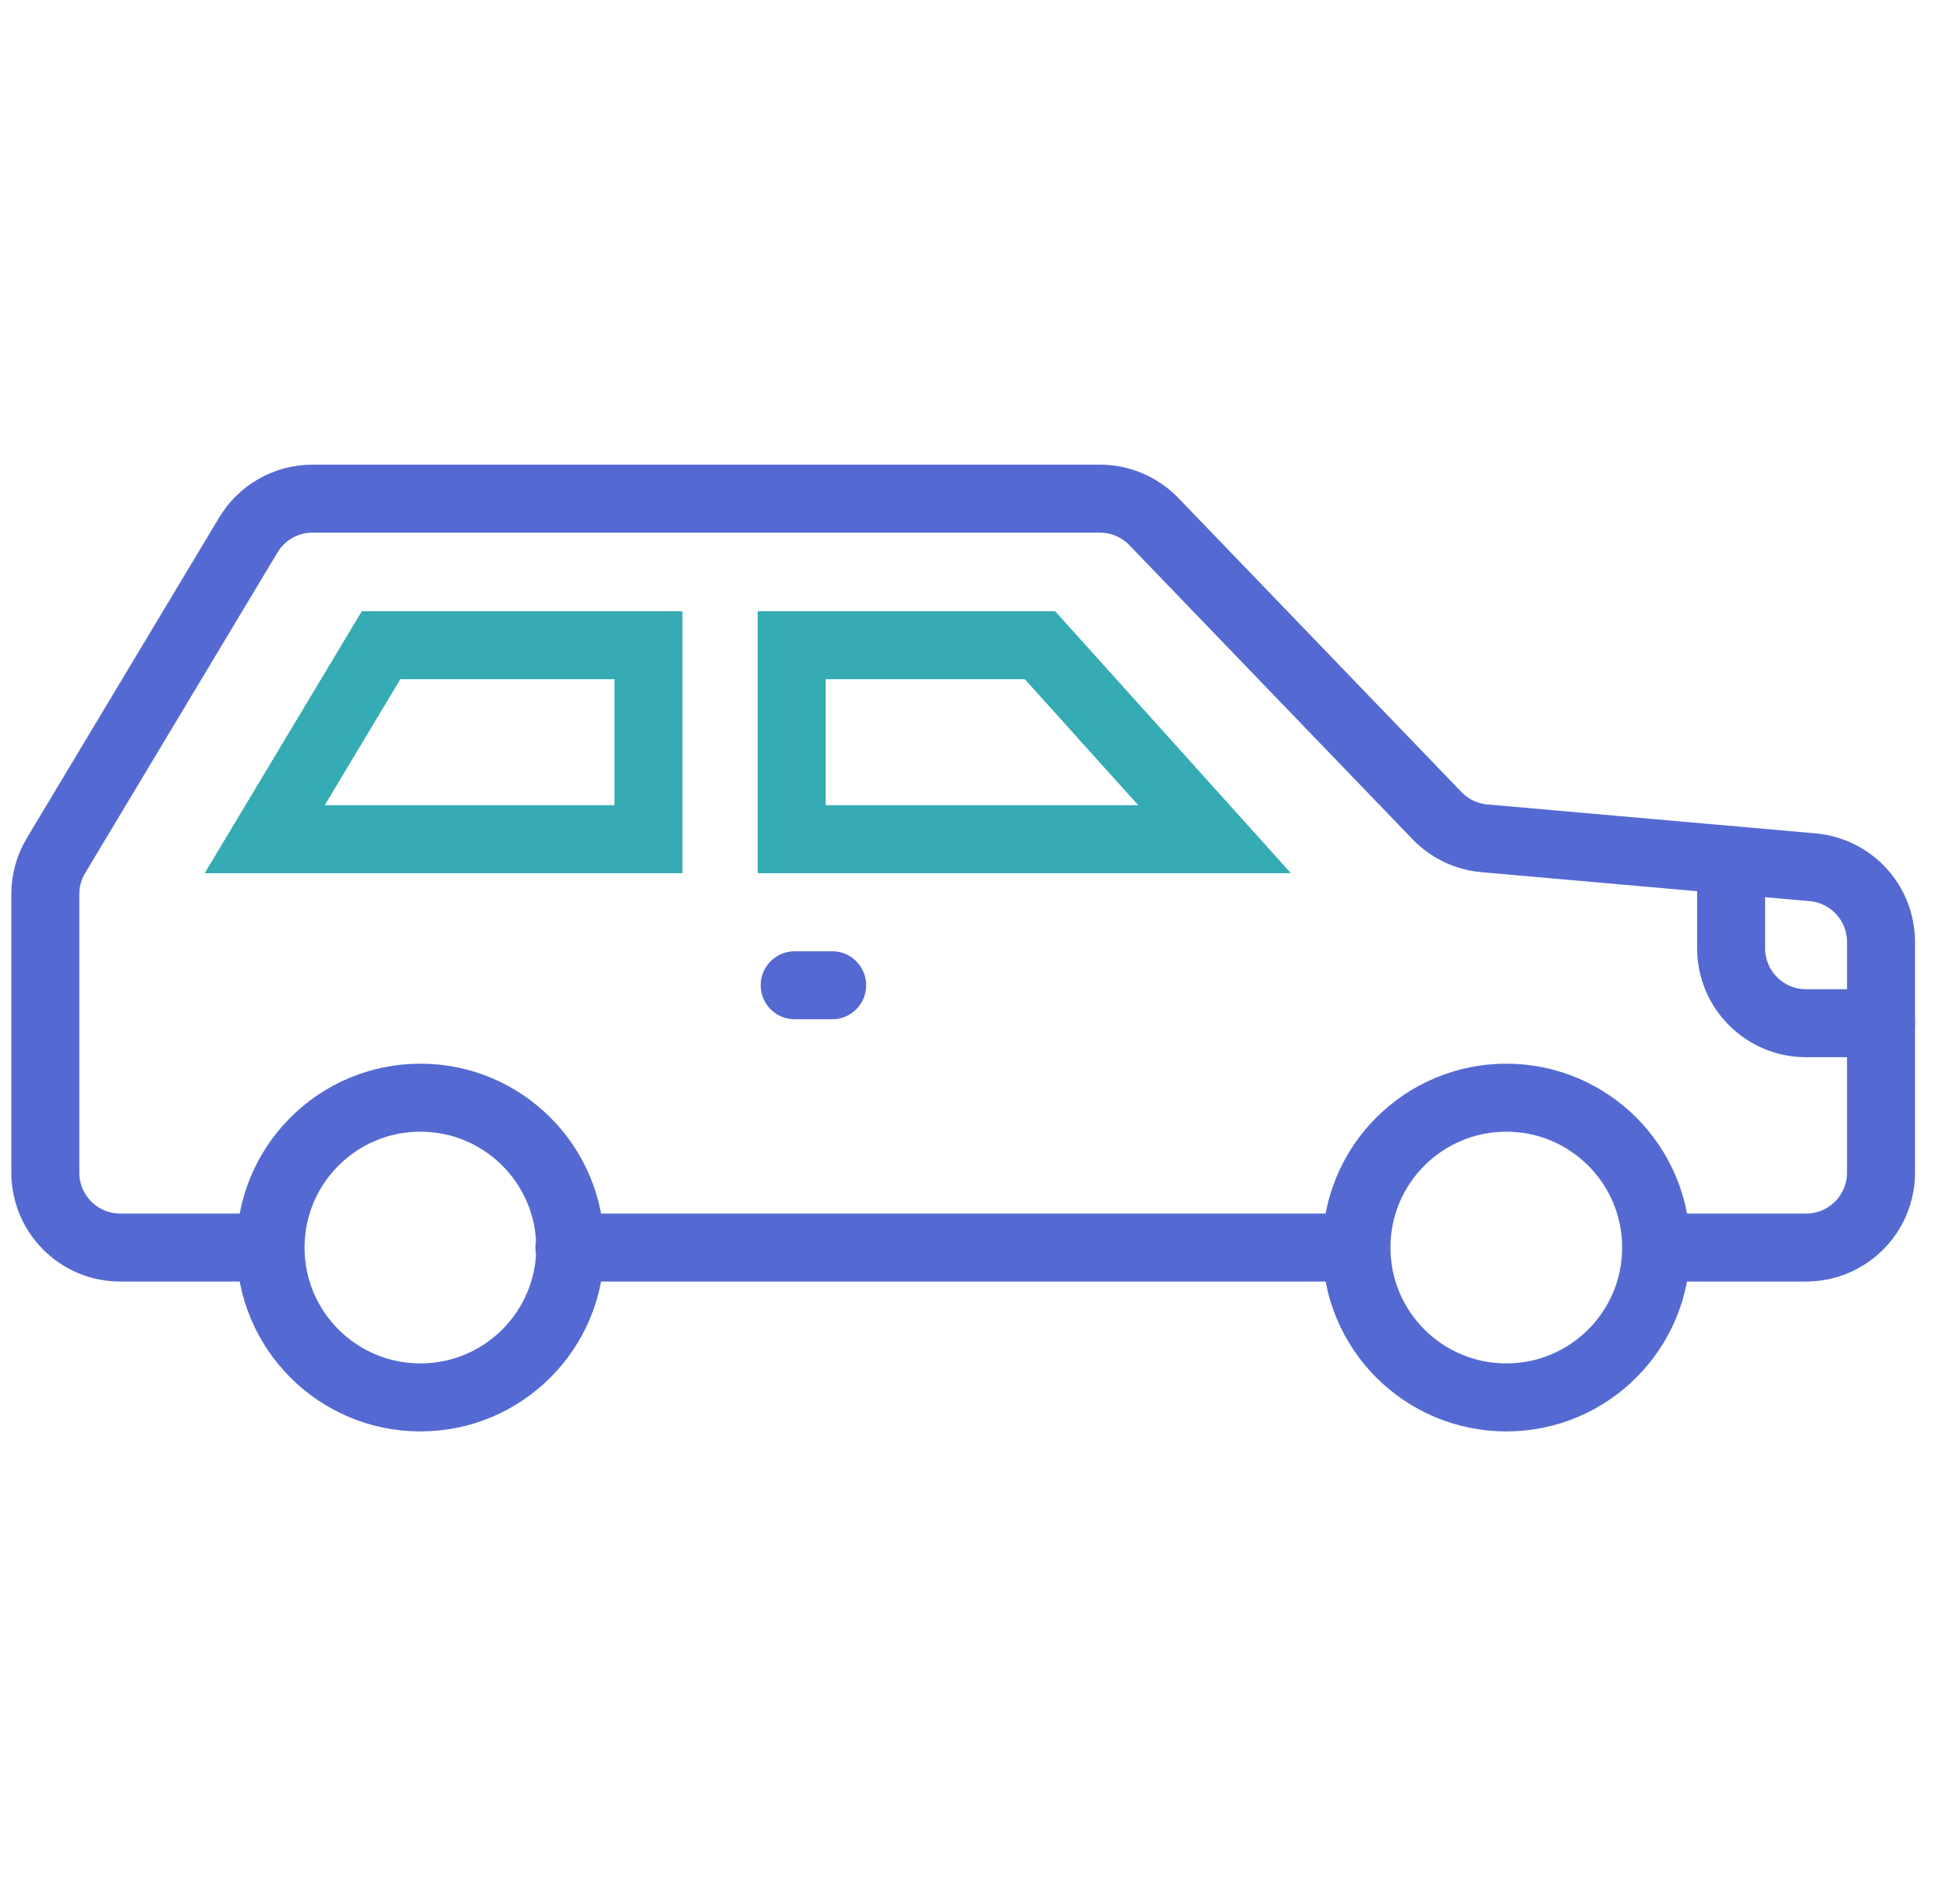
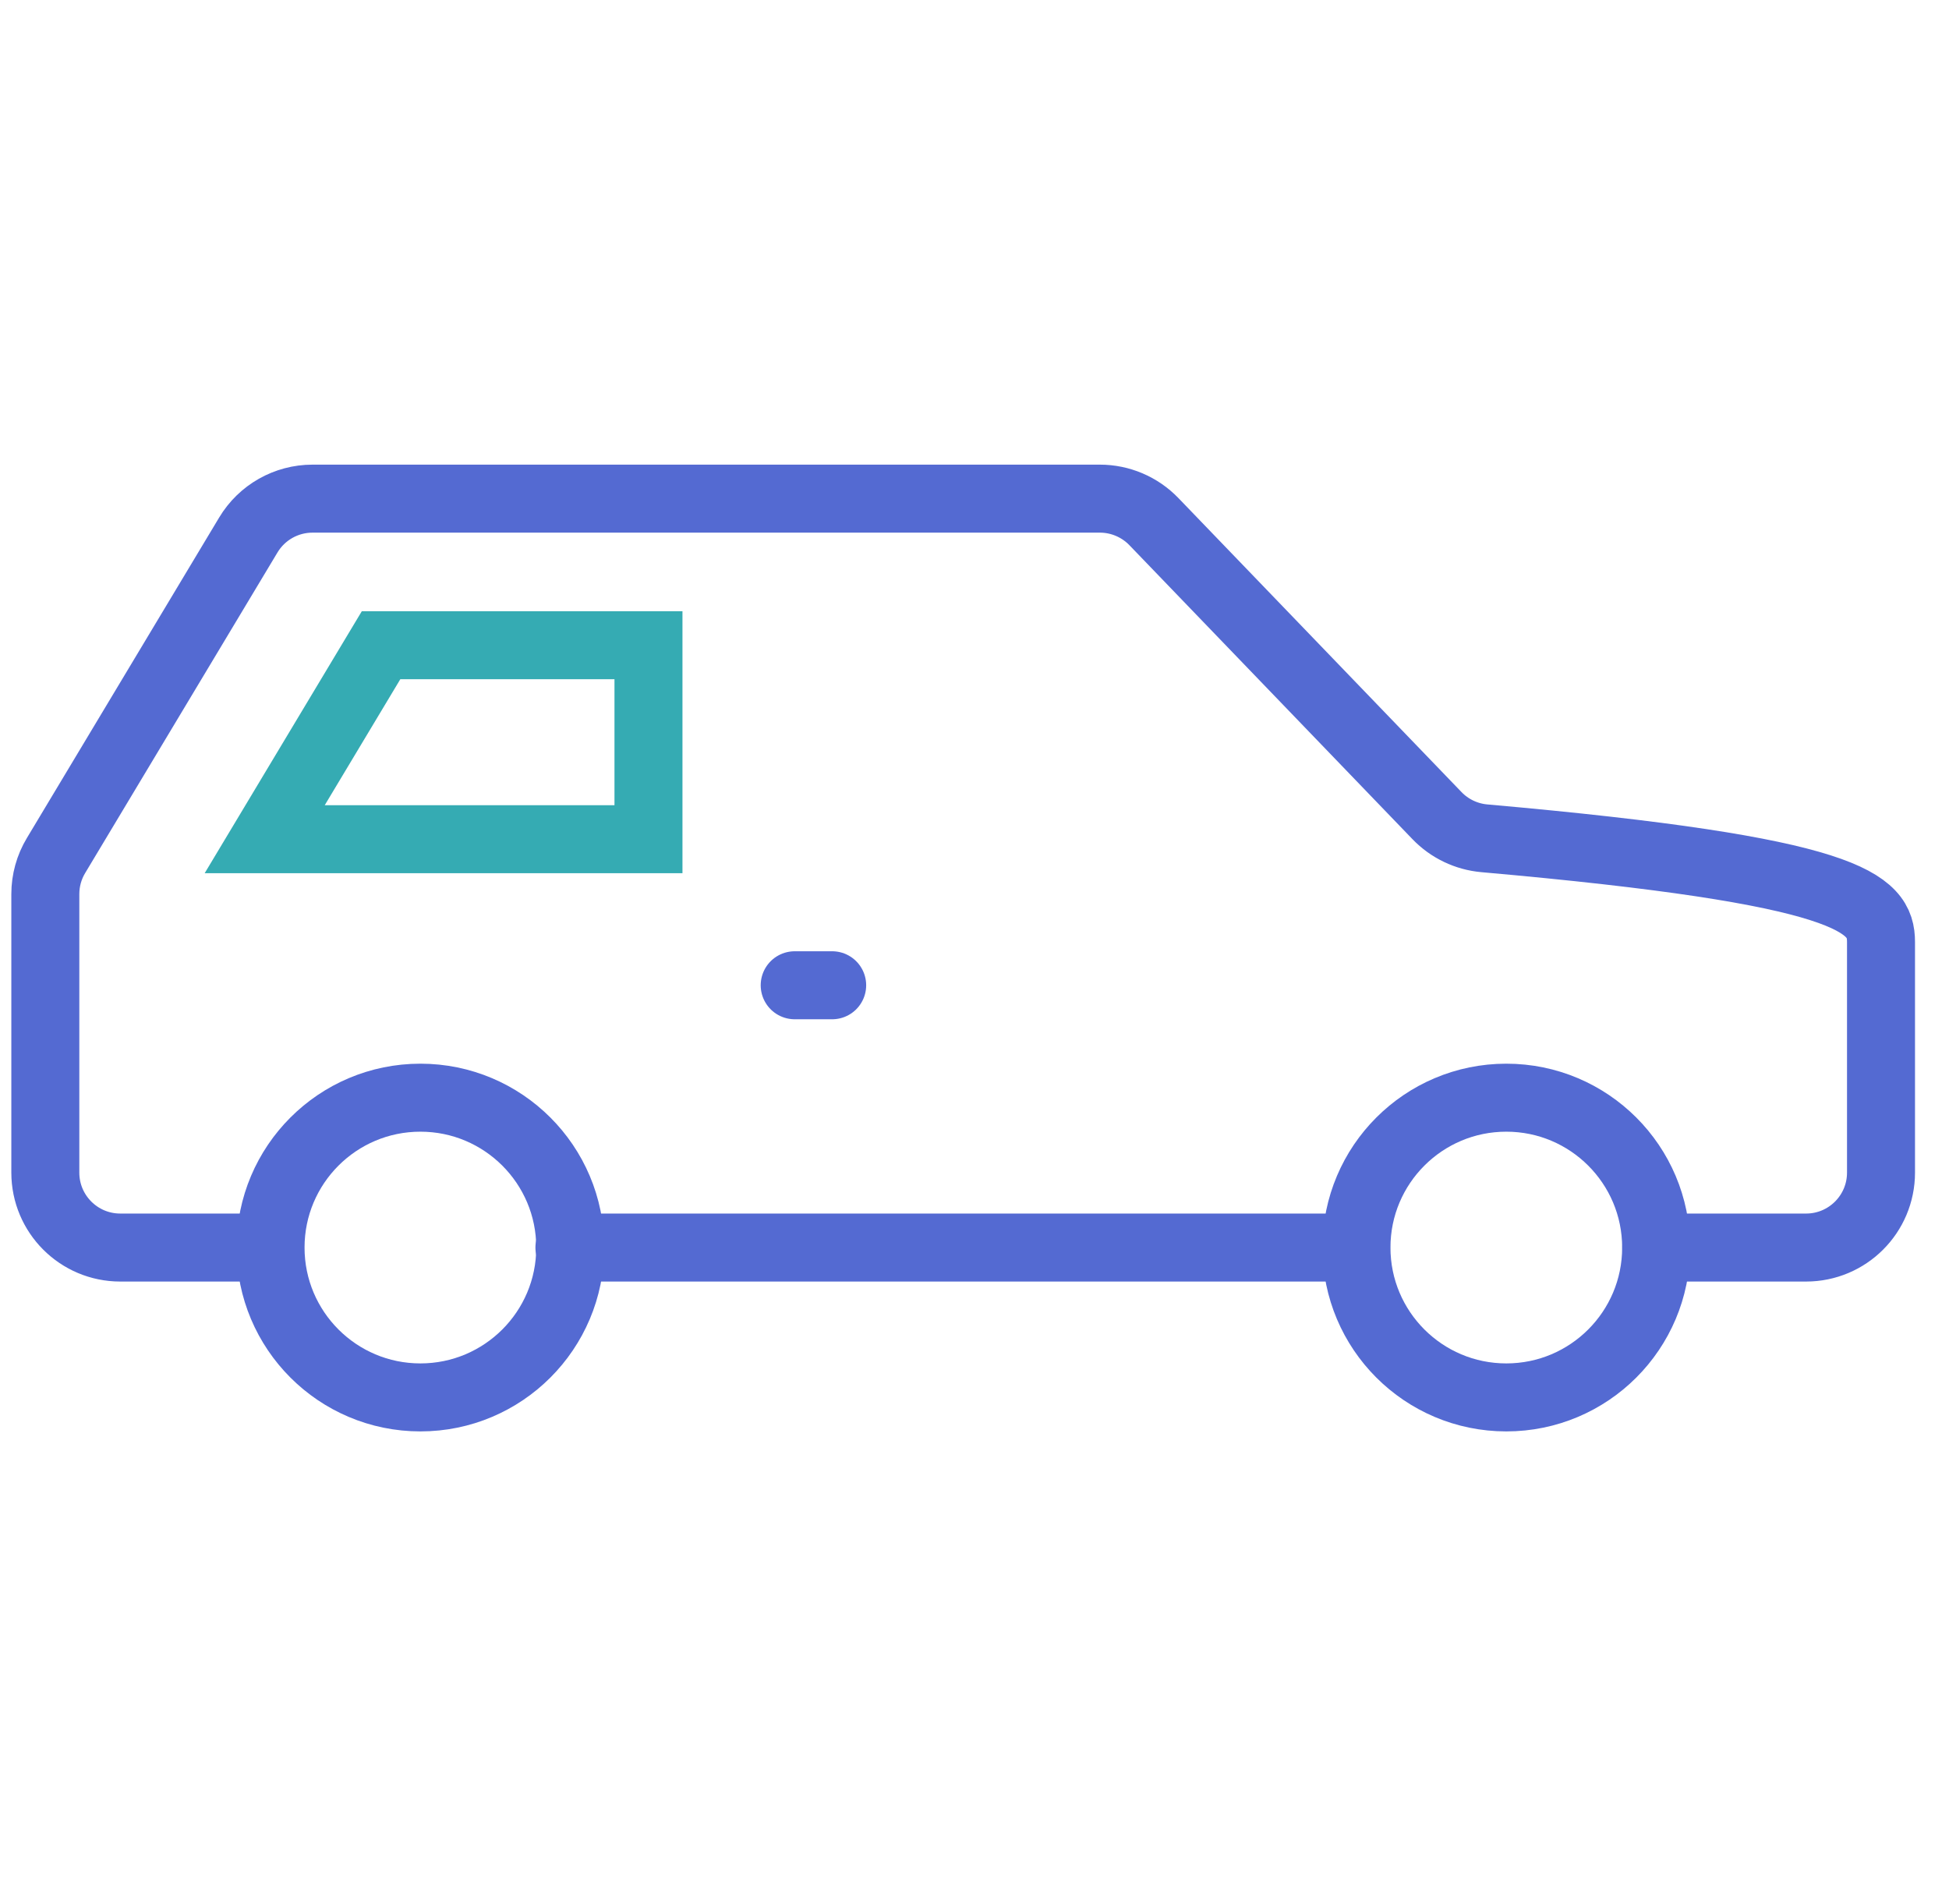
<svg xmlns="http://www.w3.org/2000/svg" width="43" height="42" viewBox="0 0 43 42" fill="none">
-   <path d="M22.945 14.234L26.797 18.513H17.467V14.234H22.945Z" stroke="#35ABB3" stroke-width="1.5" />
  <path d="M14.307 14.234V18.513H5.84L8.407 14.234H14.307Z" stroke="#35ABB3" stroke-width="1.5" />
-   <path d="M5.959 27.521H2.653C1.74 27.521 1 26.781 1 25.868V19.723C1 19.424 1.081 19.13 1.236 18.873L5.478 11.803C5.776 11.305 6.314 11 6.895 11H24.266C24.715 11 25.145 11.183 25.457 11.506L31.704 17.993C31.98 18.28 32.352 18.458 32.749 18.493L39.992 19.132C40.846 19.208 41.5 19.922 41.5 20.779V25.868C41.5 26.781 40.76 27.521 39.847 27.521H36.541" stroke="#546AD2" stroke-width="1.5" stroke-miterlimit="10" stroke-linecap="round" stroke-linejoin="round" />
+   <path d="M5.959 27.521H2.653C1.74 27.521 1 26.781 1 25.868V19.723C1 19.424 1.081 19.13 1.236 18.873L5.478 11.803C5.776 11.305 6.314 11 6.895 11H24.266C24.715 11 25.145 11.183 25.457 11.506L31.704 17.993C31.98 18.28 32.352 18.458 32.749 18.493C40.846 19.208 41.5 19.922 41.5 20.779V25.868C41.5 26.781 40.76 27.521 39.847 27.521H36.541" stroke="#546AD2" stroke-width="1.5" stroke-miterlimit="10" stroke-linecap="round" stroke-linejoin="round" />
  <path d="M29.92 27.521H12.563" stroke="#546AD2" stroke-width="1.5" stroke-miterlimit="10" stroke-linecap="round" stroke-linejoin="round" />
  <path d="M17.533 21.735H18.36" stroke="#546AD2" stroke-width="1.5" stroke-miterlimit="10" stroke-linecap="round" stroke-linejoin="round" />
  <path d="M9.275 30.827C11.101 30.827 12.581 29.347 12.581 27.521C12.581 25.695 11.101 24.215 9.275 24.215C7.449 24.215 5.969 25.695 5.969 27.521C5.969 29.347 7.449 30.827 9.275 30.827Z" stroke="#546AD2" stroke-width="1.5" stroke-miterlimit="10" stroke-linecap="round" stroke-linejoin="round" />
  <path d="M33.233 30.827C35.059 30.827 36.539 29.347 36.539 27.521C36.539 25.695 35.059 24.215 33.233 24.215C31.407 24.215 29.927 25.695 29.927 27.521C29.927 29.347 31.407 30.827 33.233 30.827Z" stroke="#546AD2" stroke-width="1.5" stroke-miterlimit="10" stroke-linecap="round" stroke-linejoin="round" />
-   <path d="M38.193 18.974V20.918C38.193 21.832 38.933 22.572 39.846 22.572H41.499" stroke="#546AD2" stroke-width="1.5" stroke-miterlimit="10" stroke-linecap="round" stroke-linejoin="round" />
</svg>